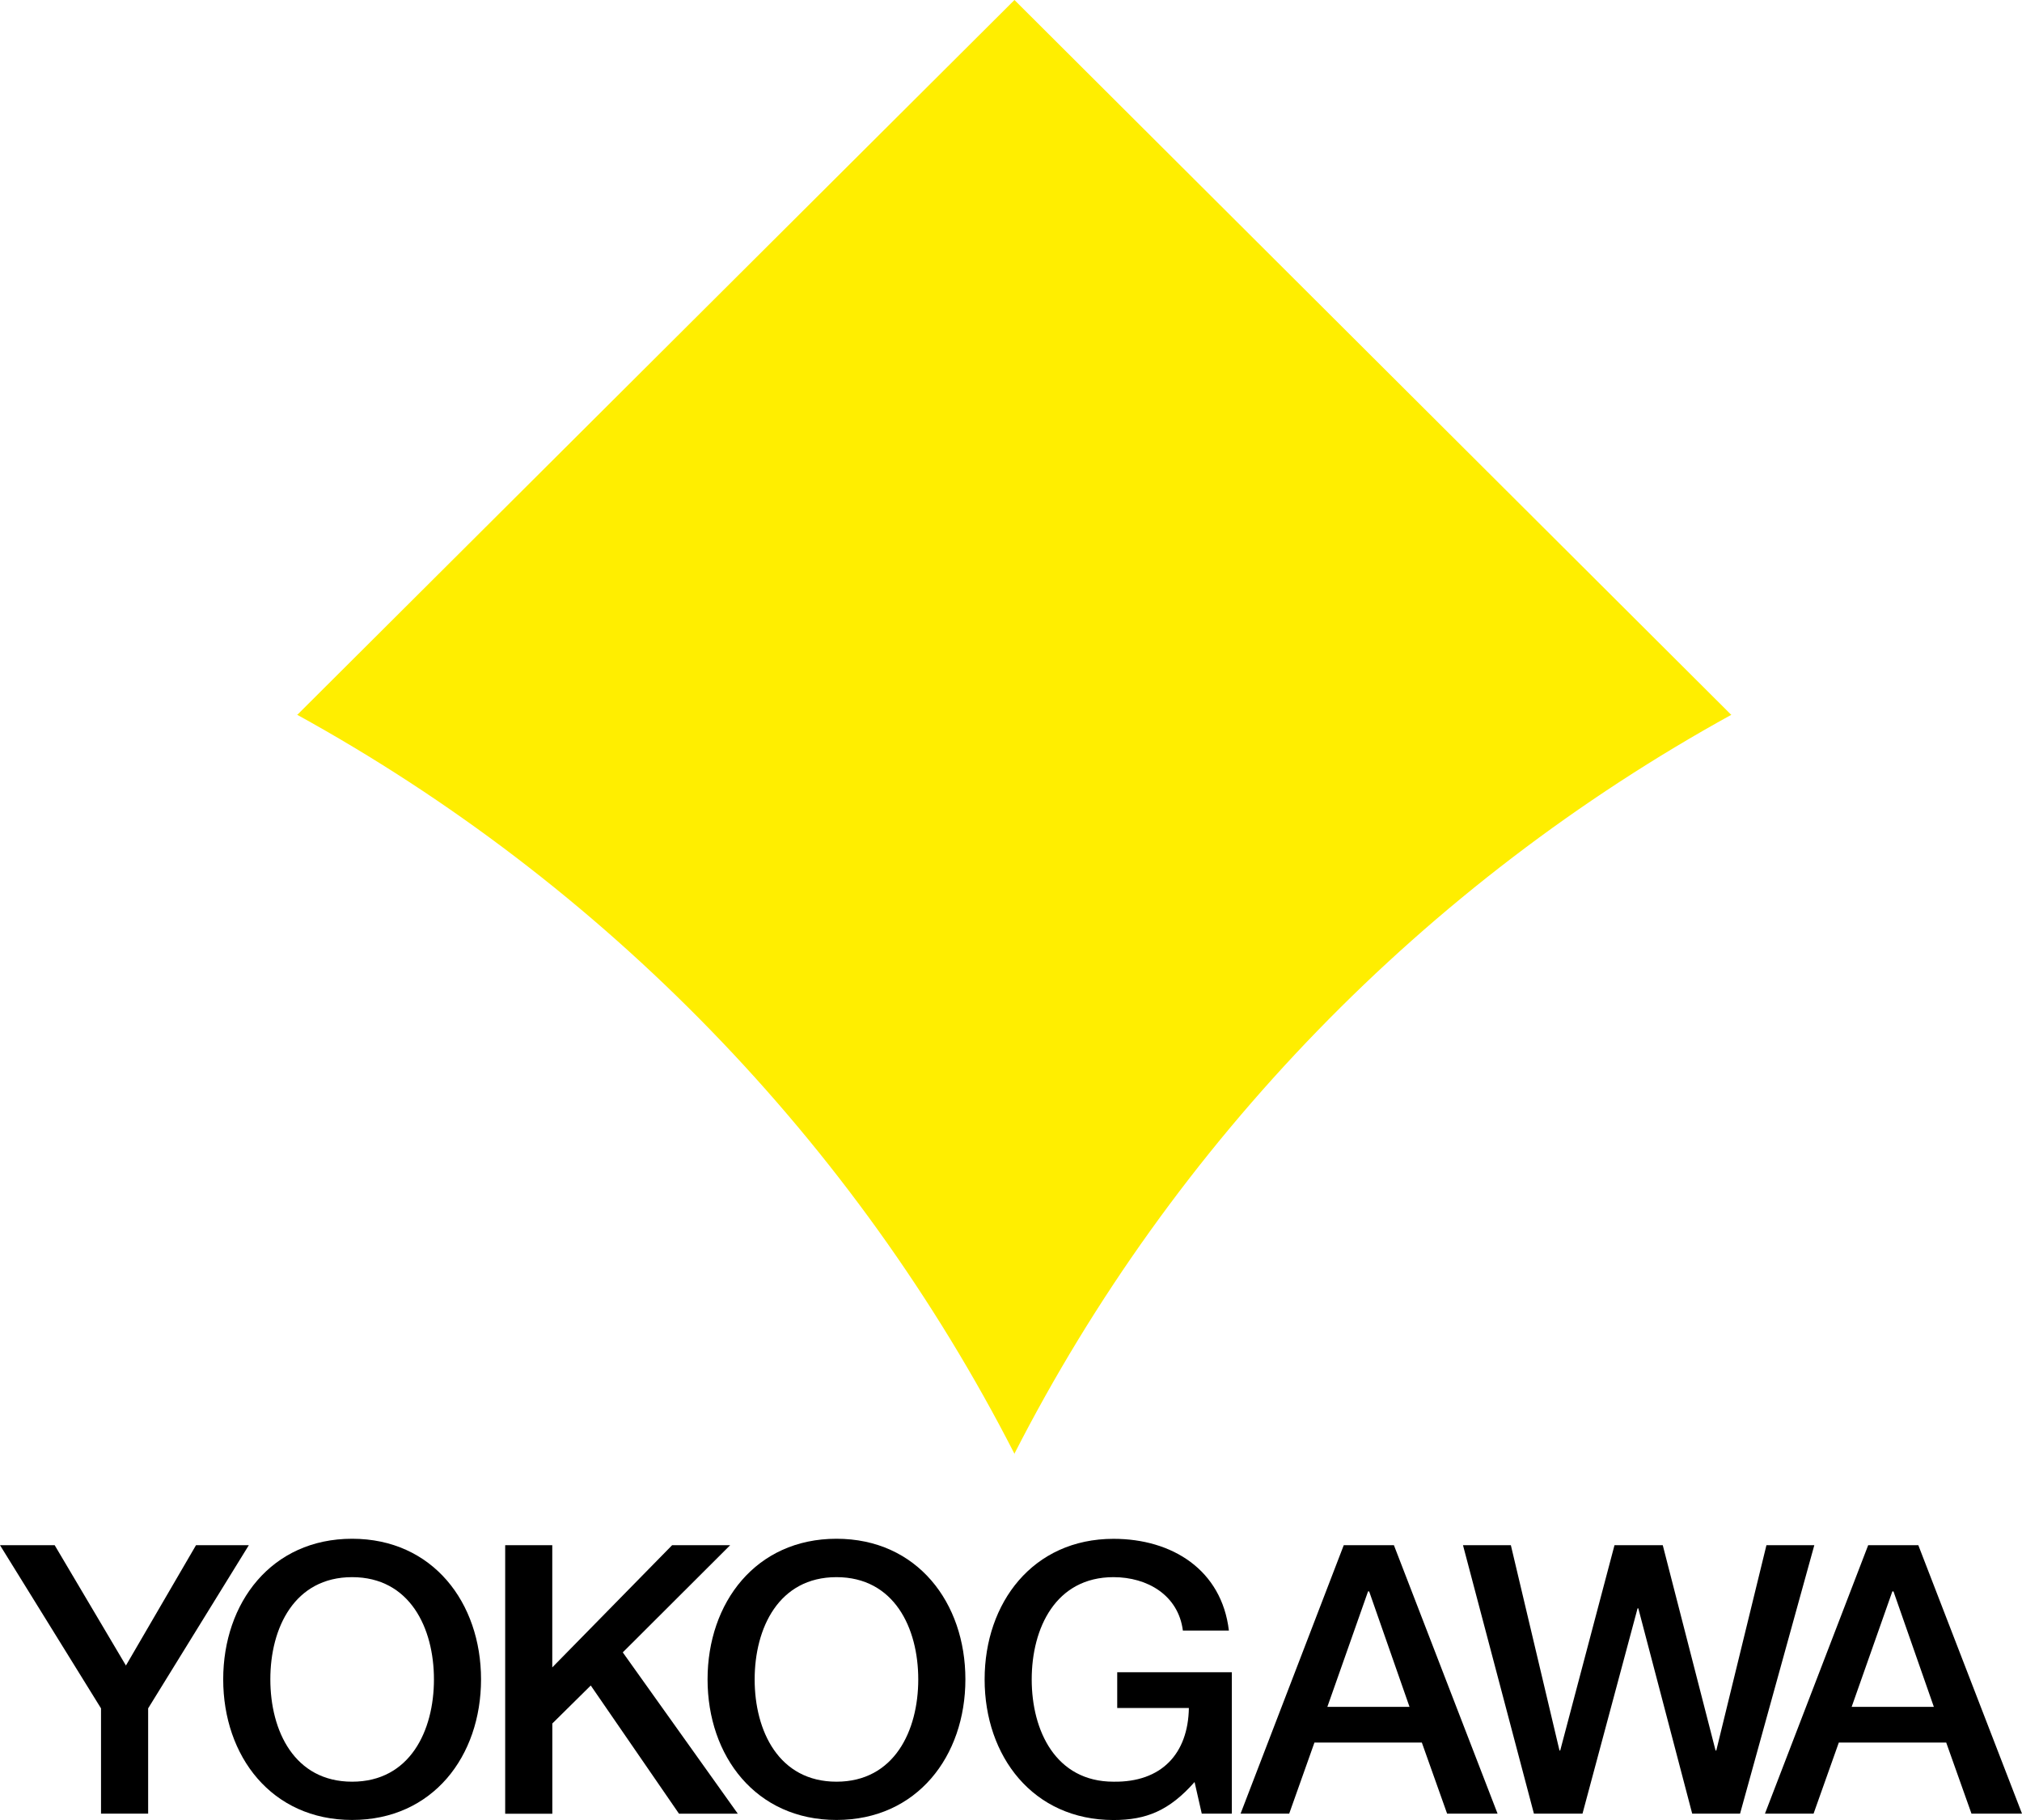
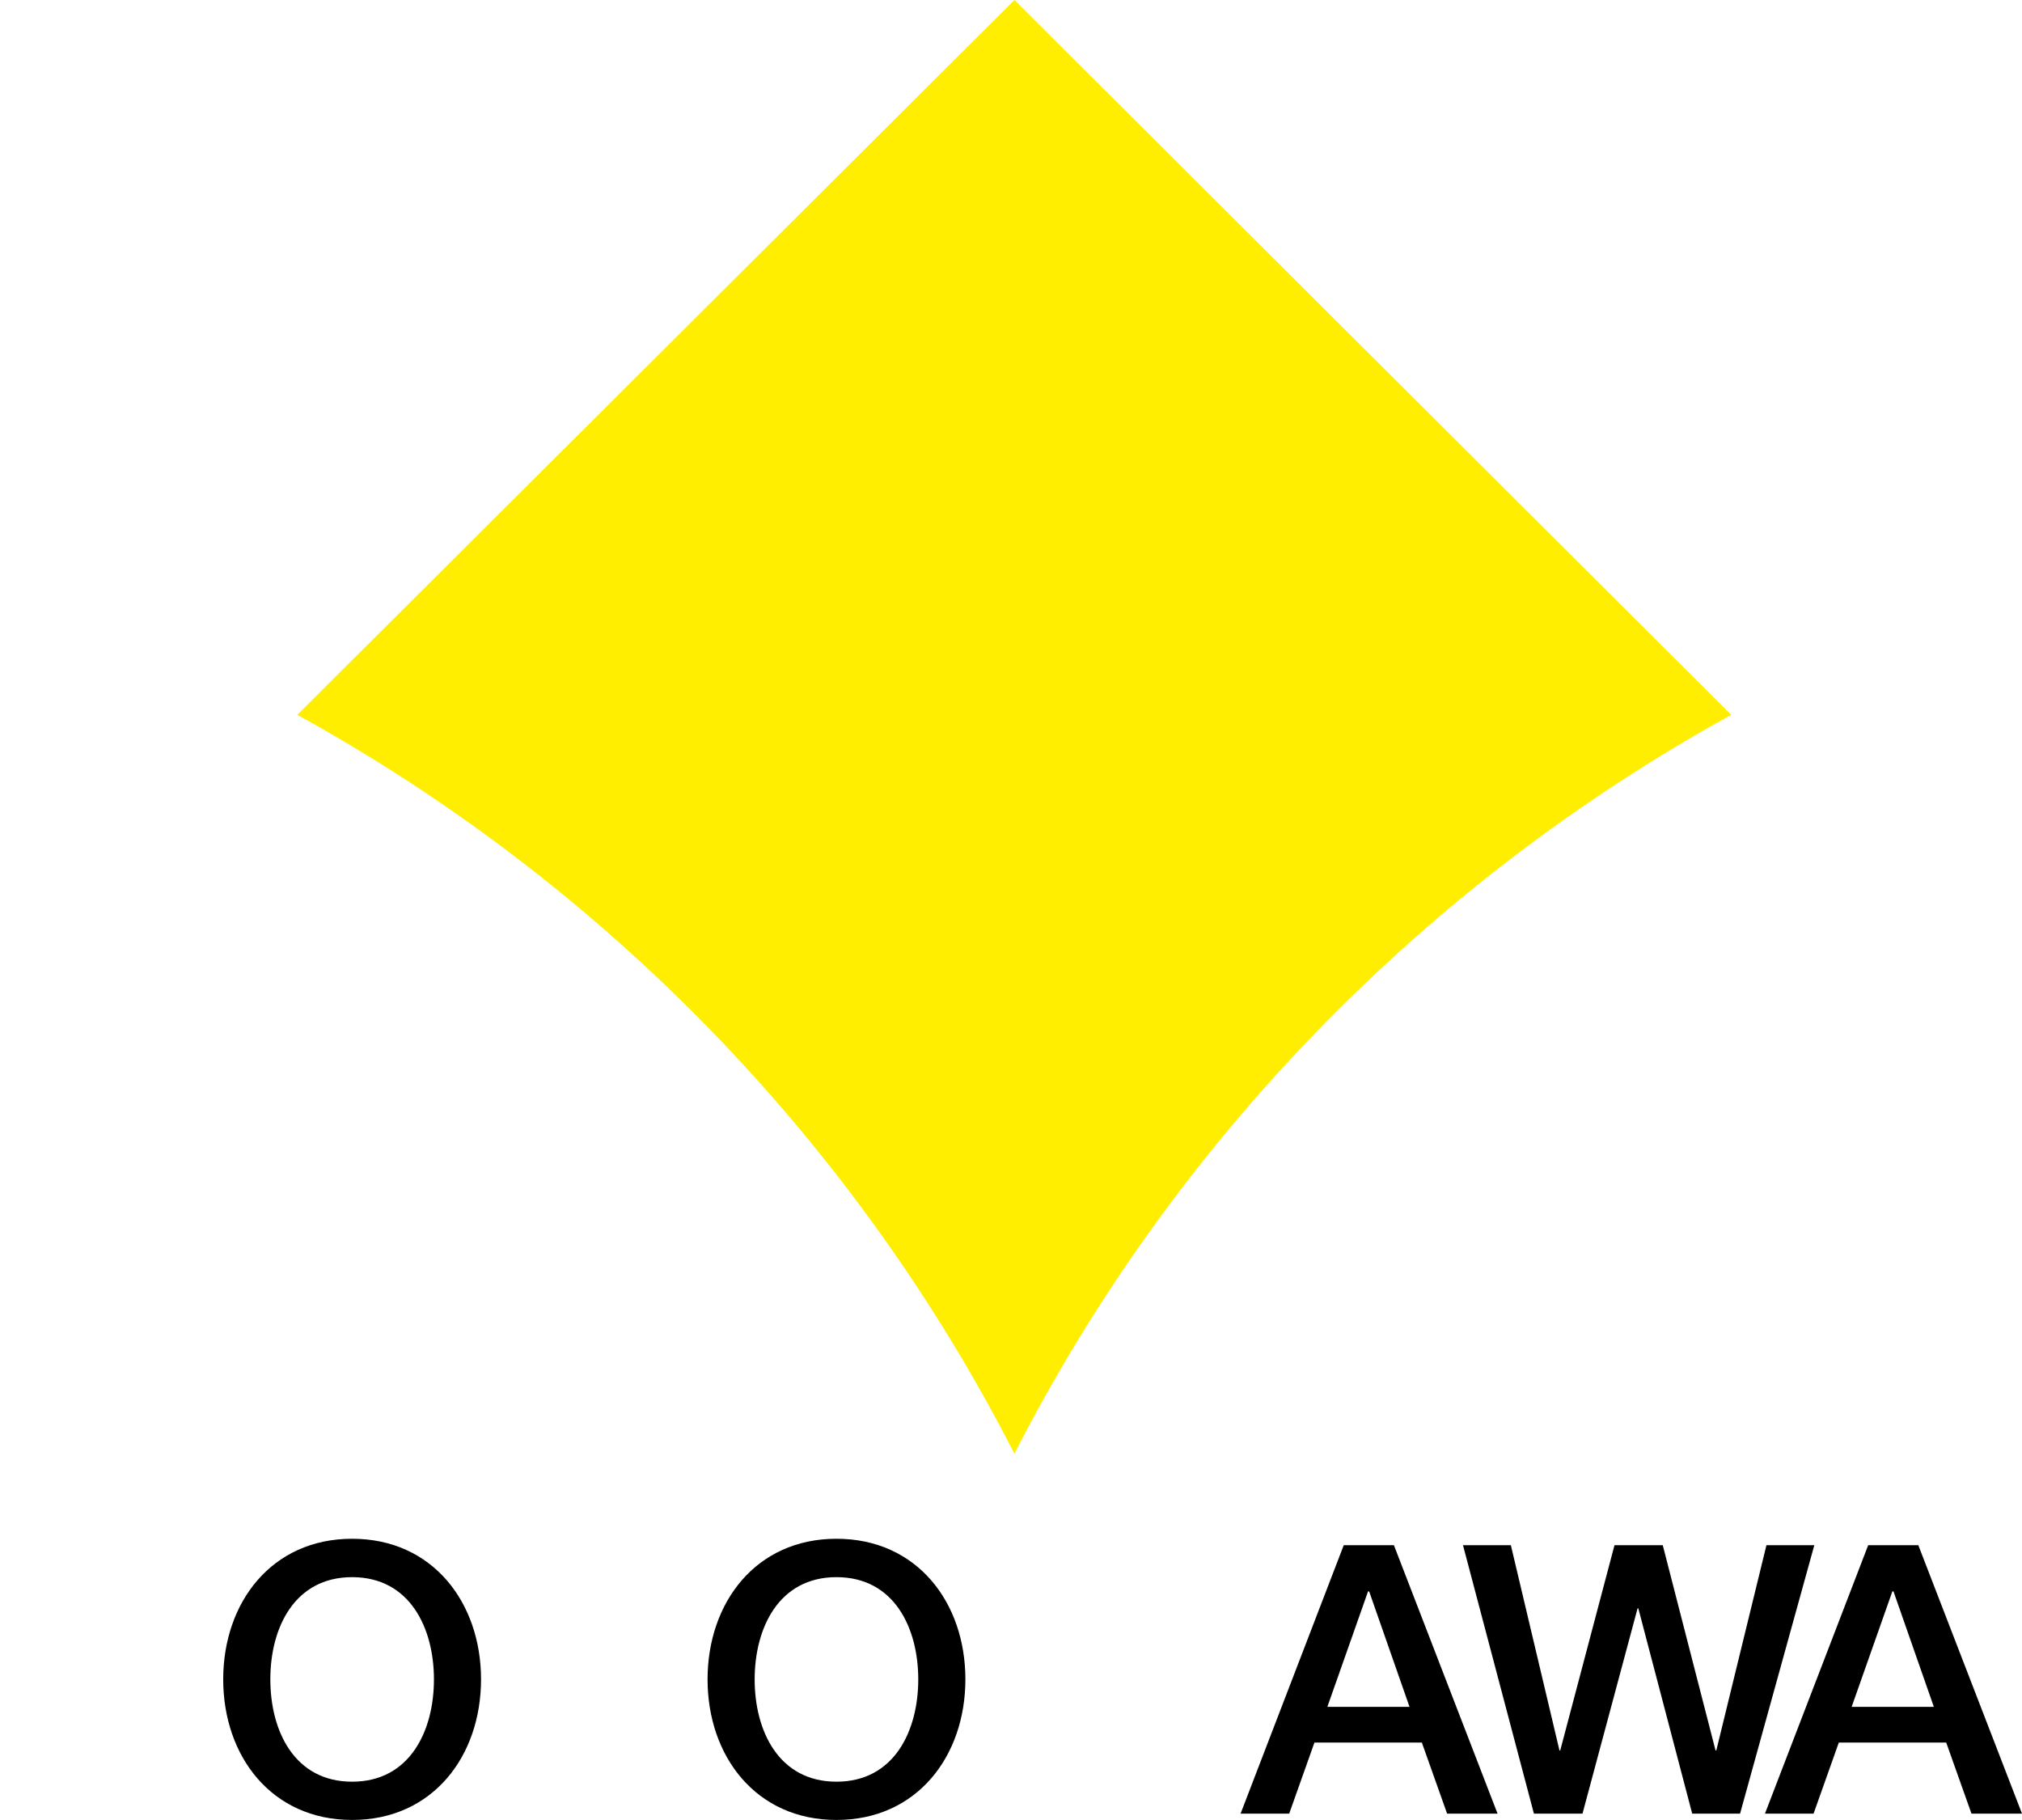
<svg xmlns="http://www.w3.org/2000/svg" width="90" height="81" viewBox="0 0 90 81" fill="none">
-   <path d="M4.496 76.031L0 68.769H2.433L5.605 74.125L8.725 68.769H11.076L6.594 76.031V80.716H4.496V76.031Z" fill="black" />
  <path d="M15.673 70.192C18.239 70.192 19.315 72.45 19.315 74.743C19.315 77.034 18.242 79.295 15.673 79.295C13.106 79.295 12.033 77.037 12.033 74.743C12.03 72.45 13.106 70.192 15.673 70.192ZM15.673 68.483C12.083 68.483 9.935 71.329 9.935 74.741C9.935 78.154 12.083 80.998 15.673 80.998C19.265 80.998 21.411 78.154 21.411 74.741C21.411 71.329 19.262 68.483 15.673 68.483Z" fill="black" />
-   <path d="M22.484 68.769H24.582V74.208L29.917 68.769H32.501L27.72 73.54L32.839 80.719H30.222L26.295 75.014L24.584 76.705V80.721H22.486V68.769H22.484Z" fill="black" />
  <path d="M37.232 70.192C39.799 70.192 40.872 72.45 40.872 74.743C40.872 77.034 39.799 79.295 37.232 79.295C34.665 79.295 33.59 77.037 33.59 74.743C33.592 72.45 34.665 70.192 37.232 70.192ZM37.232 68.483C33.642 68.483 31.494 71.329 31.494 74.741C31.494 78.154 33.642 80.998 37.232 80.998C40.821 80.998 42.97 78.154 42.97 74.741C42.972 71.329 40.824 68.483 37.232 68.483Z" fill="black" />
-   <path d="M54.834 80.717H53.491L53.171 79.31C52.048 80.581 51.023 81.001 49.564 81.001C45.972 81.001 43.826 78.157 43.826 74.744C43.826 71.33 45.975 68.486 49.564 68.486C52.181 68.486 54.38 69.875 54.698 72.568H52.65C52.448 70.996 51.073 70.192 49.562 70.192C46.995 70.192 45.922 72.45 45.922 74.744C45.922 77.034 46.995 79.295 49.562 79.295C51.71 79.328 52.884 78.039 52.917 76.015H49.728V74.425H54.829V80.717H54.834Z" fill="black" />
  <path d="M60.892 70.827H60.924H60.942L62.738 75.964H59.081L60.892 70.827ZM55.219 80.716H57.383L58.506 77.554H63.287L64.411 80.716H66.657L62.043 68.769H59.811L55.219 80.716Z" fill="black" />
  <path d="M65.118 68.769H67.249L69.413 77.906H69.446L71.862 68.769H74.01L76.36 77.906H76.393L78.625 68.769H80.756L77.451 80.716H75.32L72.922 71.58H72.889L70.438 80.716H68.275L65.118 68.769Z" fill="black" />
  <path d="M84.229 70.827H84.262H84.28L86.076 75.964H82.418L84.229 70.827ZM78.559 80.716H80.723L81.846 77.554H86.627L87.751 80.716H90L85.385 68.769H83.154L78.559 80.716Z" fill="black" />
  <path d="M13.196 31.794C26.877 39.314 38.05 50.809 45.161 64.715L45.141 64.718C52.244 50.814 63.413 39.322 77.086 31.799L77.063 31.819L45.154 0L13.227 31.819L13.196 31.794Z" fill="#FFEE00" />
</svg>